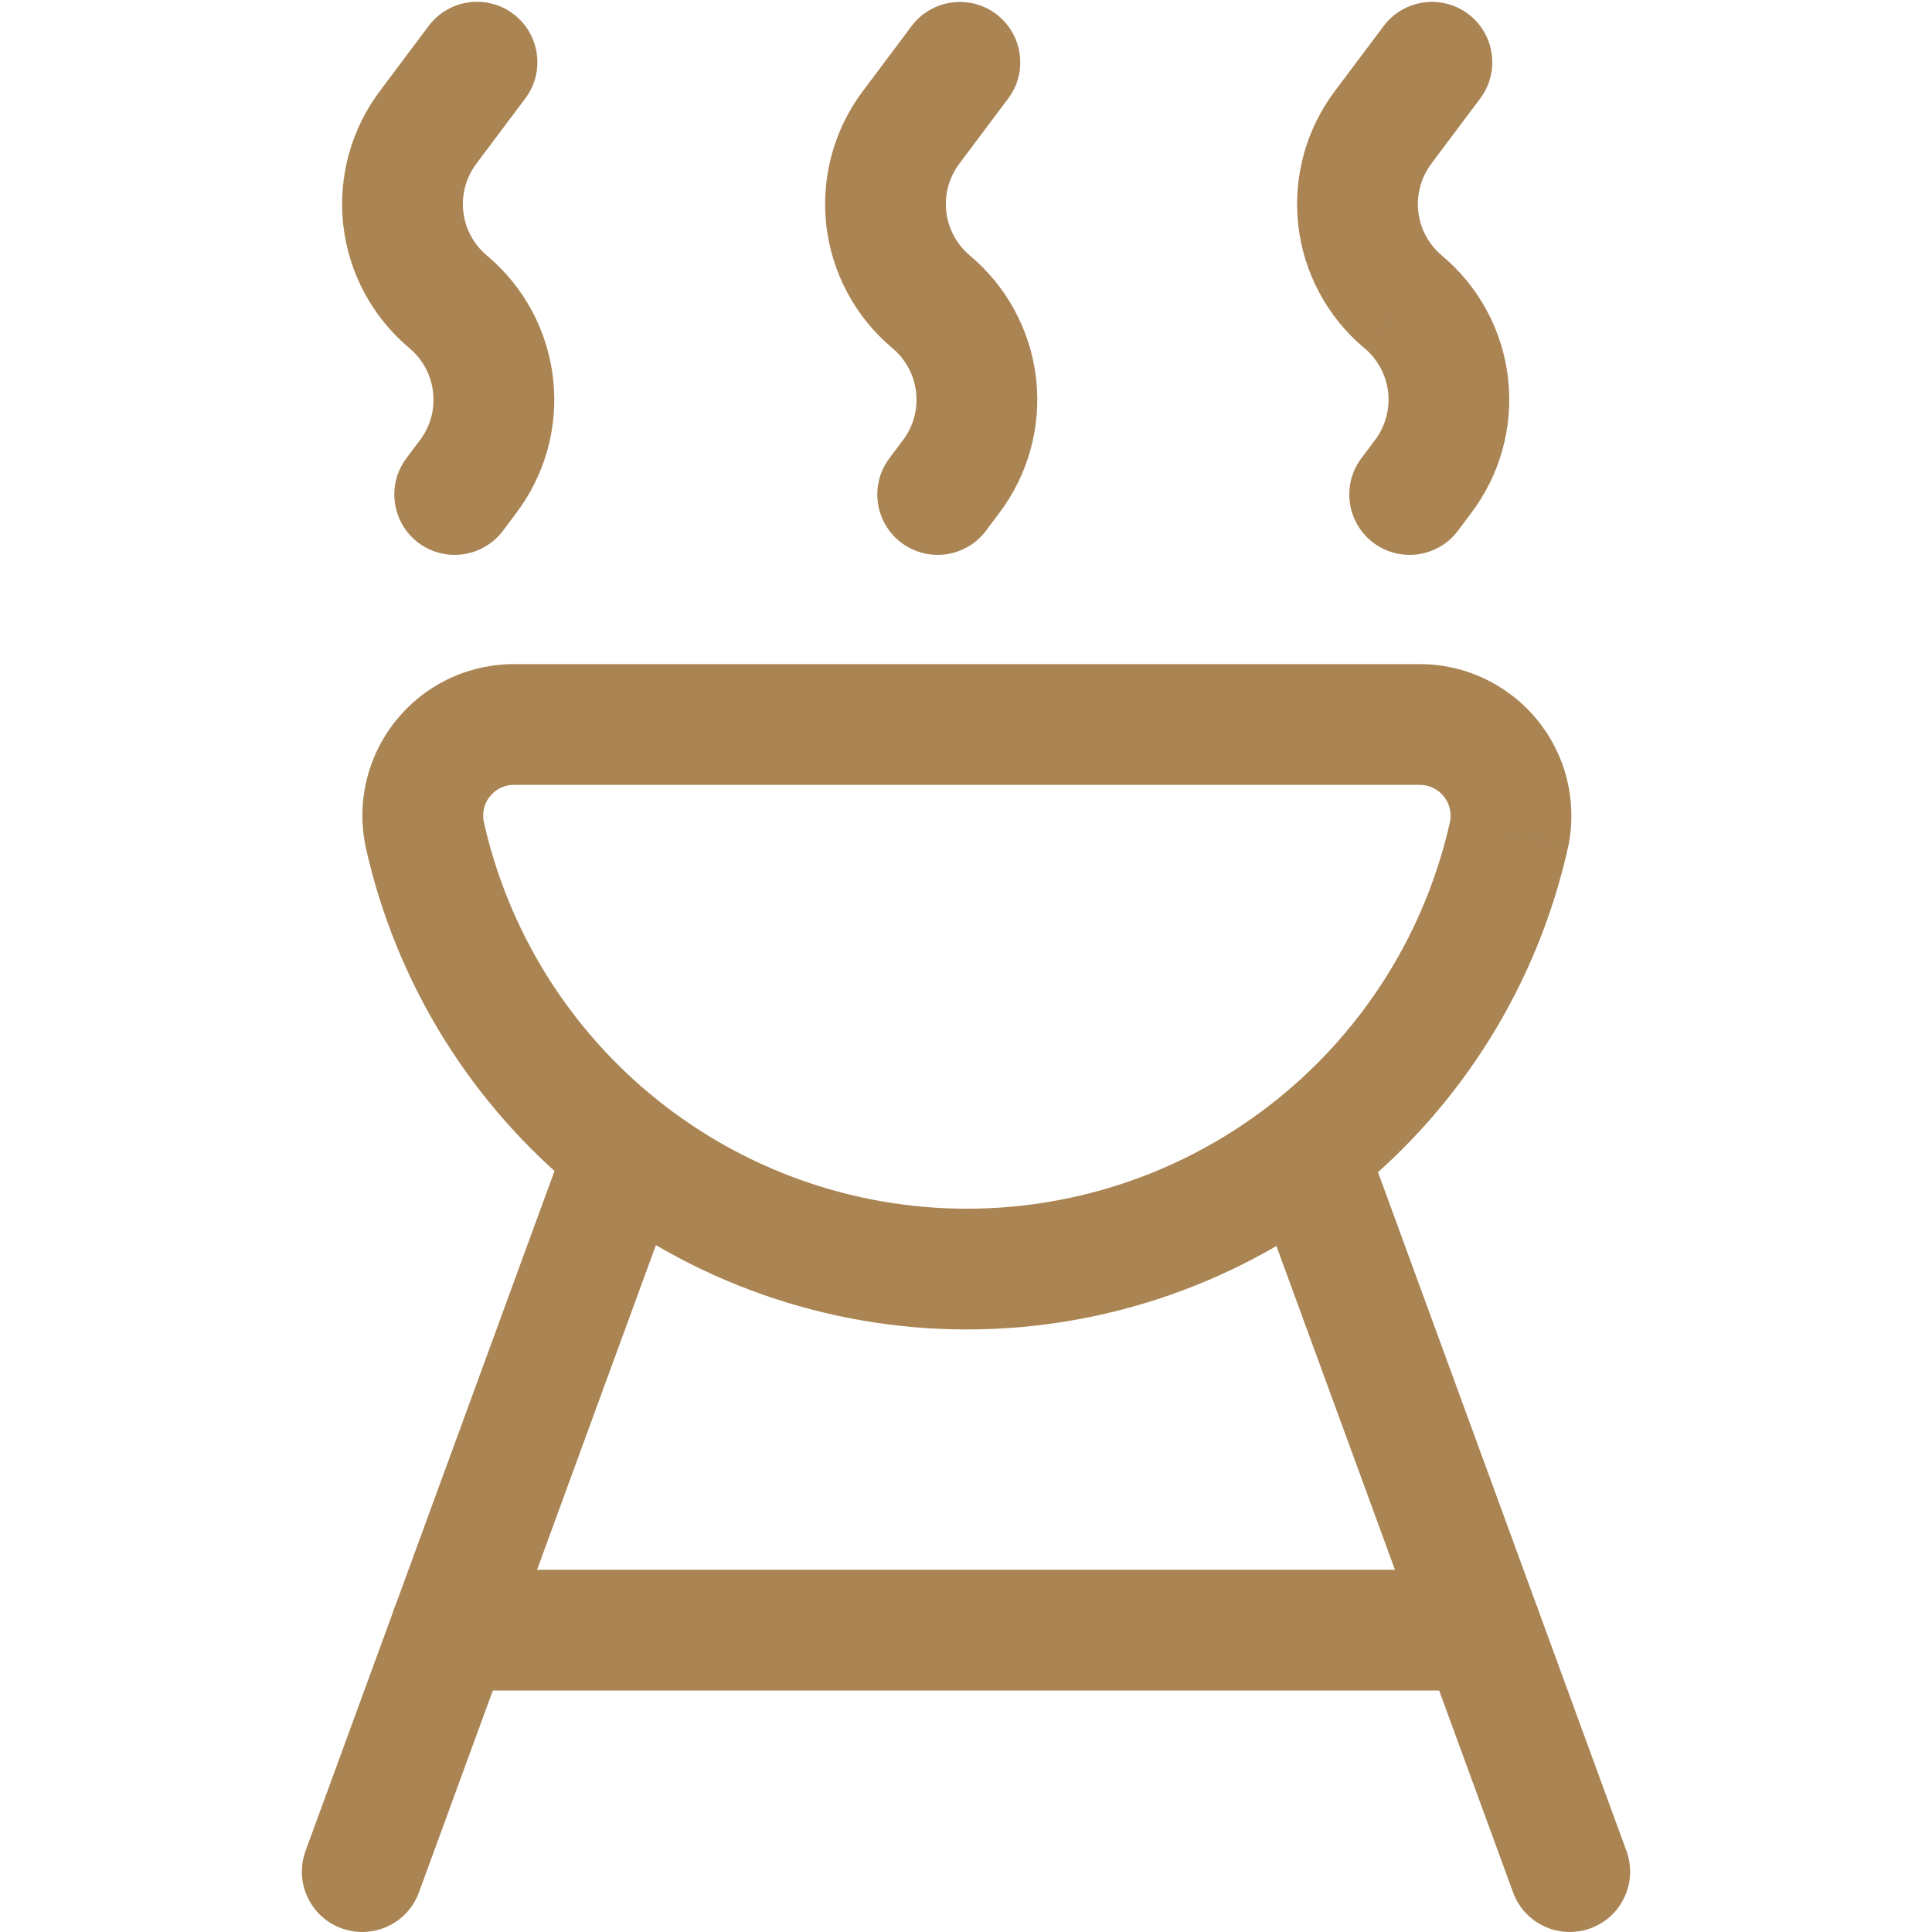
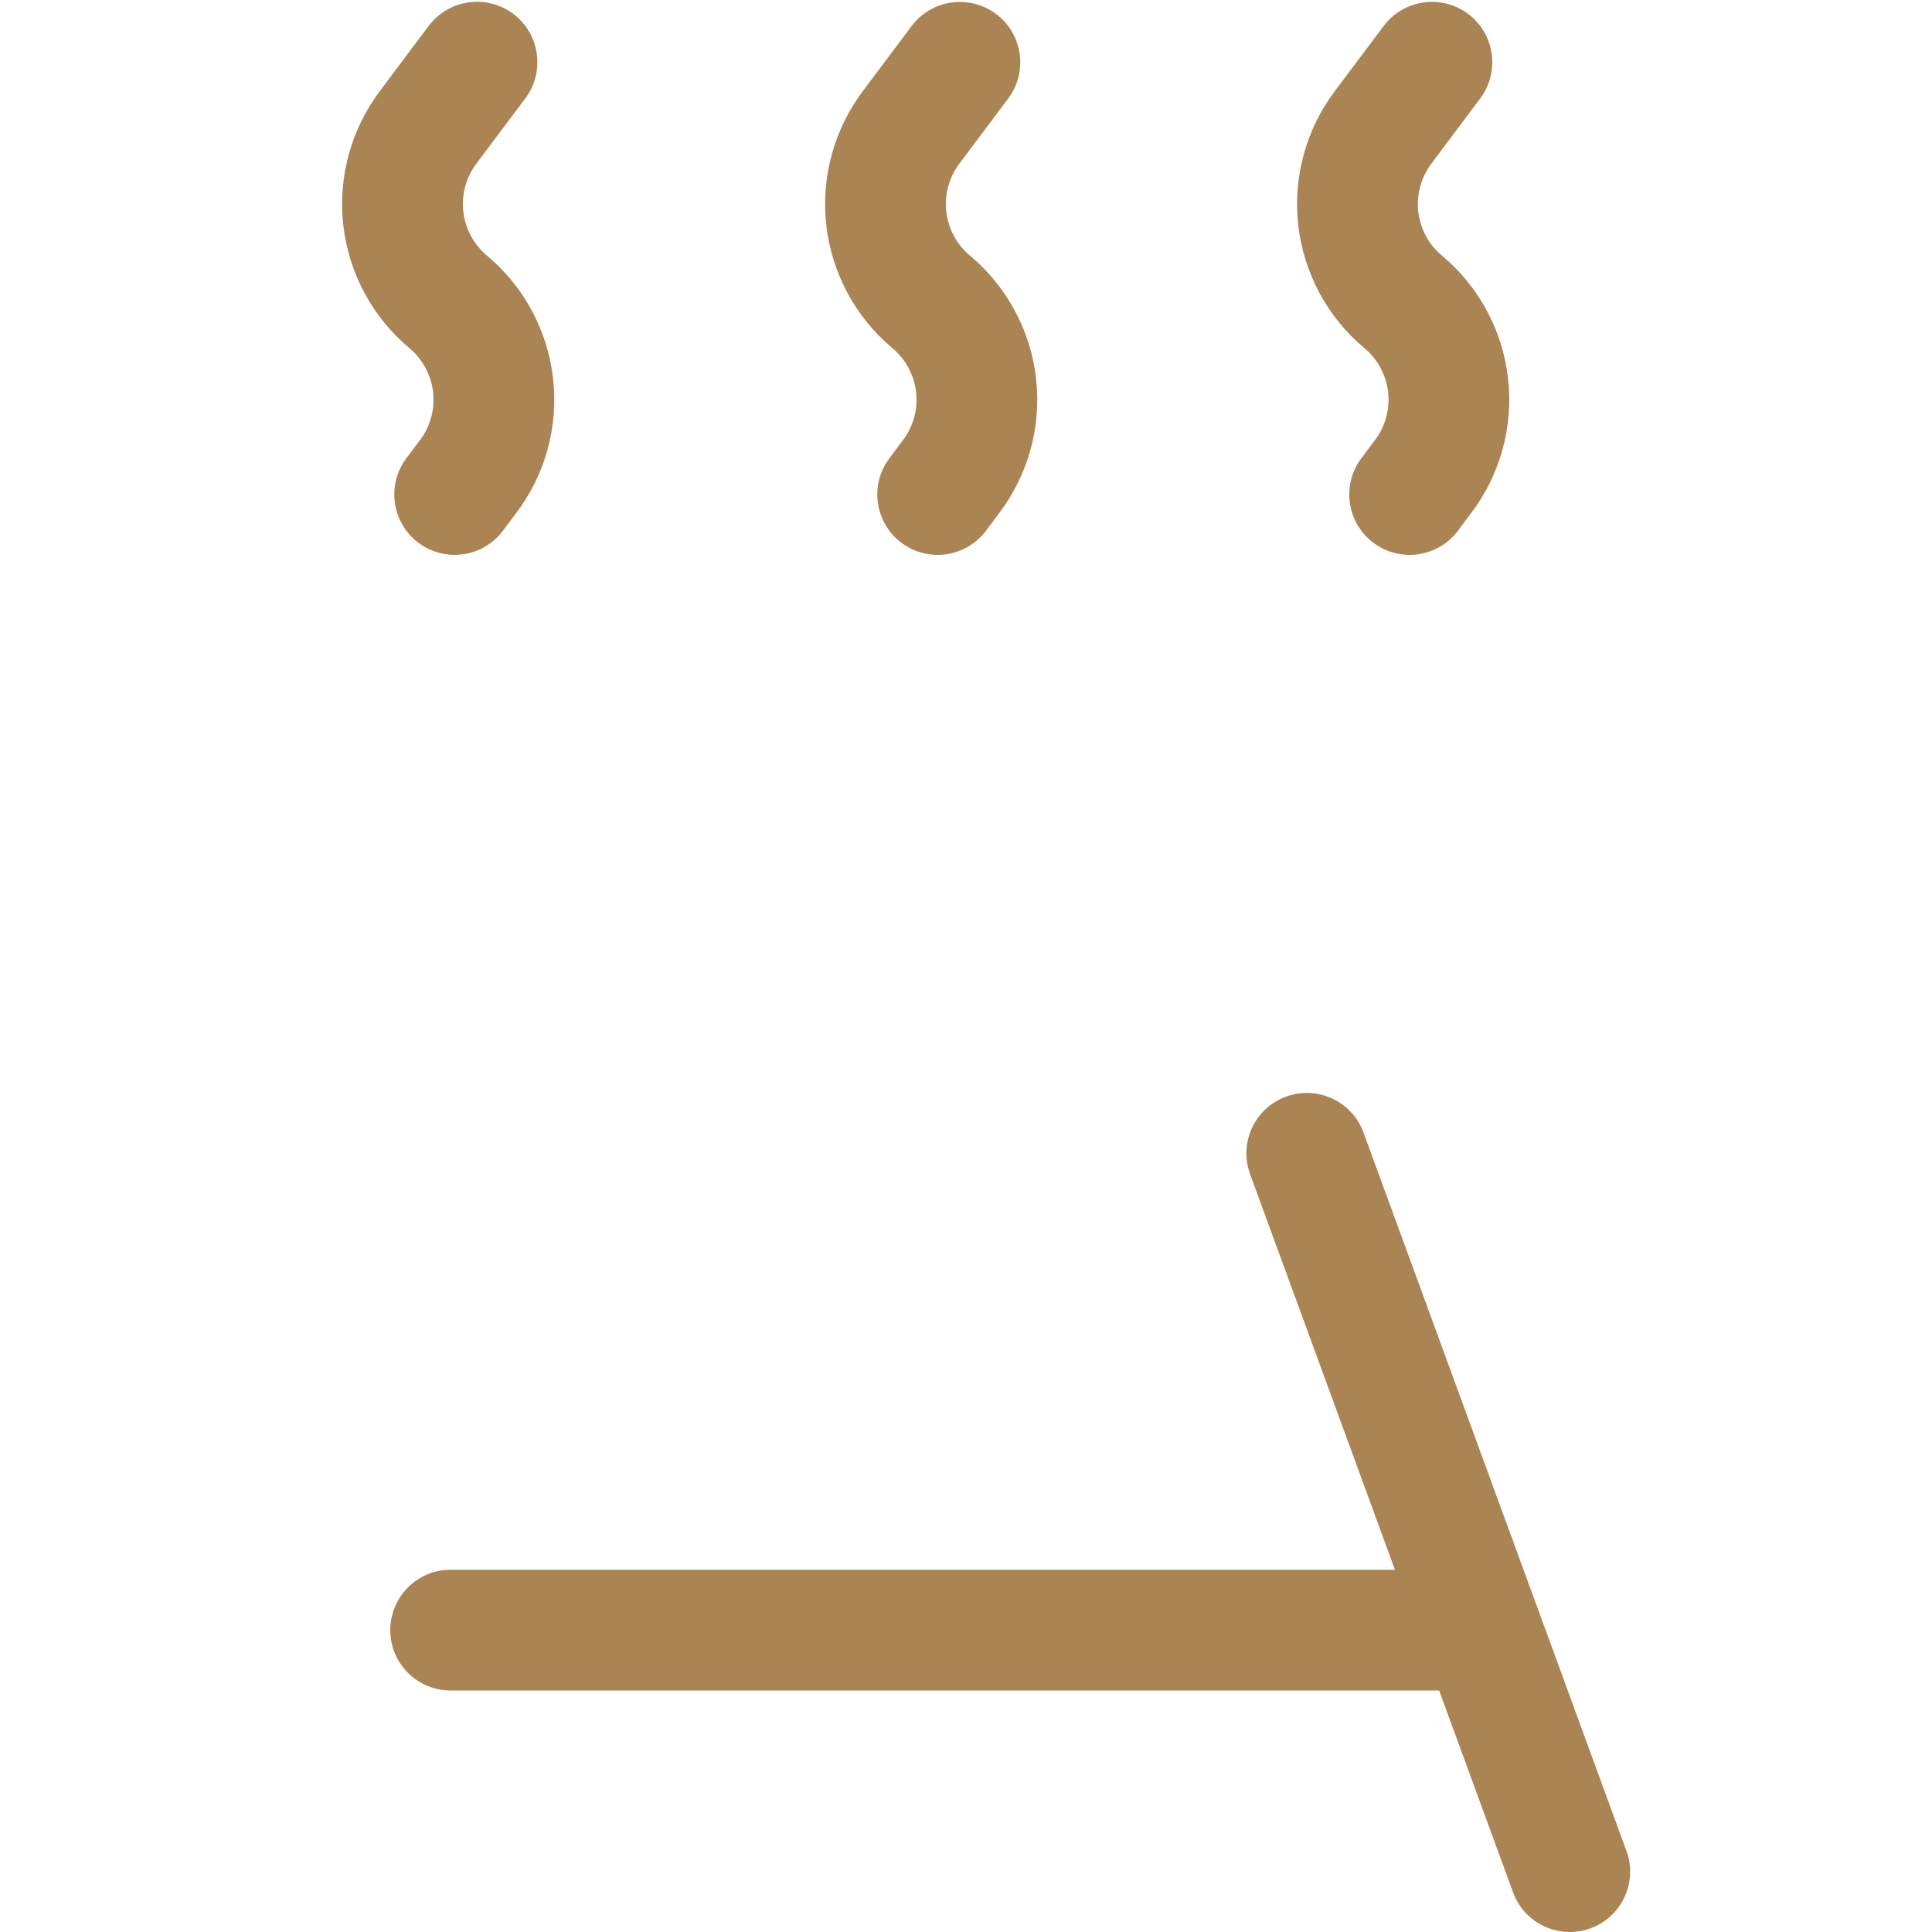
<svg xmlns="http://www.w3.org/2000/svg" width="64px" height="64px" viewBox="0 0 24 24" fill="none">
  <g id="SVGRepo_bgCarrier" stroke-width="0" />
  <g id="SVGRepo_tracerCarrier" stroke-linecap="round" stroke-linejoin="round" />
  <g id="SVGRepo_iconCarrier">
-     <path d="M17.625 9V9.75L17.633 9.75L17.625 9ZM18.75 10.349L19.482 10.51C19.484 10.504 19.485 10.498 19.486 10.491L18.75 10.349ZM12.011 15.765V15.015V15.765ZM5.273 10.349L4.537 10.493C4.538 10.499 4.539 10.504 4.54 10.51L5.273 10.349ZM6.4 9L6.389 9.75H6.4V9ZM17.633 9.75C17.689 9.749 17.746 9.761 17.797 9.785L18.427 8.424C18.173 8.306 17.896 8.247 17.617 8.25L17.633 9.75ZM17.797 9.785C17.849 9.809 17.895 9.844 17.931 9.888L19.083 8.927C18.904 8.713 18.68 8.541 18.427 8.424L17.797 9.785ZM17.931 9.888C17.968 9.932 17.994 9.983 18.008 10.038L19.461 9.664C19.391 9.393 19.262 9.142 19.083 8.927L17.931 9.888ZM18.008 10.038C18.022 10.093 18.024 10.151 18.013 10.207L19.486 10.491C19.539 10.217 19.53 9.934 19.461 9.664L18.008 10.038ZM18.017 10.188C17.716 11.556 16.956 12.78 15.864 13.658L16.804 14.828C18.162 13.736 19.107 12.212 19.482 10.51L18.017 10.188ZM15.864 13.658C14.772 14.536 13.413 15.015 12.011 15.015V16.515C13.754 16.515 15.445 15.919 16.804 14.828L15.864 13.658ZM12.011 15.015C10.61 15.015 9.251 14.536 8.159 13.658L7.219 14.828C8.578 15.919 10.268 16.515 12.011 16.515V15.015ZM8.159 13.658C7.066 12.78 6.307 11.556 6.005 10.188L4.54 10.51C4.915 12.212 5.86 13.736 7.219 14.828L8.159 13.658ZM6.009 10.205C5.998 10.149 6 10.092 6.014 10.037L4.561 9.663C4.491 9.935 4.483 10.218 4.537 10.493L6.009 10.205ZM6.014 10.037C6.028 9.982 6.054 9.93 6.091 9.887L4.94 8.925C4.76 9.14 4.631 9.392 4.561 9.663L6.014 10.037ZM6.091 9.887C6.127 9.843 6.173 9.808 6.225 9.785L5.599 8.421C5.344 8.538 5.119 8.71 4.94 8.925L6.091 9.887ZM6.225 9.785C6.276 9.761 6.332 9.749 6.389 9.75L6.411 8.25C6.131 8.246 5.853 8.305 5.599 8.421L6.225 9.785ZM6.4 9.75H17.625V8.25H6.4V9.75Z" fill="#AA8453" />
    <path d="M18.796 23.508C18.938 23.897 19.369 24.096 19.758 23.954C20.147 23.812 20.347 23.381 20.204 22.992L18.796 23.508ZM16.938 14.069C16.795 13.68 16.364 13.48 15.975 13.623C15.586 13.765 15.387 14.196 15.529 14.585L16.938 14.069ZM20.204 22.992L16.938 14.069L15.529 14.585L18.796 23.508L20.204 22.992Z" fill="#AA8453" />
-     <path d="M3.796 22.992C3.653 23.381 3.853 23.812 4.242 23.954C4.631 24.096 5.062 23.897 5.204 23.508L3.796 22.992ZM8.471 14.585C8.614 14.196 8.414 13.765 8.025 13.623C7.636 13.48 7.205 13.68 7.063 14.069L8.471 14.585ZM5.204 23.508L8.471 14.585L7.063 14.069L3.796 22.992L5.204 23.508Z" fill="#AA8453" />
    <path d="M18.401 21C18.816 21 19.151 20.664 19.151 20.25C19.151 19.836 18.816 19.5 18.401 19.5V21ZM5.598 19.5C5.183 19.5 4.848 19.836 4.848 20.25C4.848 20.664 5.183 21 5.598 21V19.5ZM18.401 19.5H5.598V21H18.401V19.5Z" fill="#AA8453" />
    <path d="M17.188 1.573L17.785 2.028L17.788 2.023L17.188 1.573ZM17.43 3.75L16.949 4.325L16.95 4.325L17.43 3.75ZM17.673 5.927L17.077 5.472L17.073 5.477L17.673 5.927ZM16.911 5.693C16.663 6.024 16.73 6.494 17.061 6.743C17.393 6.991 17.863 6.924 18.111 6.593L16.911 5.693ZM18.388 1.223C18.636 0.892 18.569 0.422 18.238 0.173C17.906 -0.075 17.436 -0.008 17.188 0.324L18.388 1.223ZM16.592 1.118C16.227 1.596 16.061 2.195 16.127 2.793L17.618 2.627C17.595 2.414 17.654 2.199 17.785 2.028L16.592 1.118ZM16.127 2.793C16.194 3.39 16.488 3.939 16.949 4.325L17.912 3.175C17.747 3.037 17.642 2.841 17.618 2.627L16.127 2.793ZM16.95 4.325C17.114 4.463 17.22 4.659 17.244 4.873L18.734 4.706C18.668 4.109 18.373 3.56 17.911 3.174L16.95 4.325ZM17.244 4.873C17.267 5.086 17.208 5.301 17.077 5.472L18.269 6.382C18.634 5.904 18.801 5.304 18.734 4.706L17.244 4.873ZM17.073 5.477L16.911 5.693L18.111 6.593L18.273 6.377L17.073 5.477ZM17.188 0.324L16.588 1.123L17.788 2.023L18.388 1.223L17.188 0.324Z" fill="#AA8453" />
    <path d="M11.325 1.573L11.921 2.028L11.925 2.023L11.325 1.573ZM11.567 3.75L11.086 4.325L11.086 4.325L11.567 3.75ZM11.81 5.927L11.214 5.472L11.21 5.477L11.81 5.927ZM11.048 5.693C10.8 6.024 10.867 6.494 11.198 6.743C11.53 6.991 12 6.924 12.248 6.593L11.048 5.693ZM12.524 1.224C12.773 0.893 12.705 0.423 12.374 0.174C12.043 -0.074 11.572 -0.007 11.324 0.324L12.524 1.224ZM10.729 1.118C10.364 1.596 10.198 2.196 10.264 2.793L11.755 2.627C11.731 2.414 11.791 2.199 11.921 2.028L10.729 1.118ZM10.264 2.793C10.331 3.39 10.625 3.939 11.086 4.325L12.049 3.175C11.884 3.037 11.779 2.841 11.755 2.627L10.264 2.793ZM11.086 4.325C11.251 4.463 11.356 4.659 11.38 4.873L12.871 4.706C12.804 4.109 12.509 3.56 12.048 3.174L11.086 4.325ZM11.38 4.873C11.404 5.086 11.345 5.301 11.214 5.472L12.406 6.382C12.771 5.904 12.938 5.304 12.871 4.706L11.38 4.873ZM11.21 5.477L11.048 5.693L12.248 6.593L12.41 6.377L11.21 5.477ZM11.324 0.324L10.725 1.123L11.925 2.023L12.524 1.224L11.324 0.324Z" fill="#AA8453" />
    <path d="M5.325 1.573L5.921 2.028L5.925 2.023L5.325 1.573ZM5.567 3.75L5.086 4.325L5.086 4.325L5.567 3.75ZM5.81 5.927L5.214 5.472L5.21 5.477L5.81 5.927ZM5.048 5.693C4.8 6.024 4.867 6.494 5.198 6.743C5.53 6.991 6 6.924 6.248 6.593L5.048 5.693ZM6.526 1.222C6.774 0.891 6.707 0.421 6.375 0.172C6.044 -0.076 5.574 -0.009 5.325 0.322L6.526 1.222ZM4.729 1.118C4.364 1.596 4.198 2.195 4.264 2.793L5.755 2.627C5.731 2.414 5.791 2.199 5.921 2.028L4.729 1.118ZM4.264 2.793C4.331 3.39 4.625 3.939 5.086 4.325L6.049 3.175C5.884 3.037 5.779 2.841 5.755 2.627L4.264 2.793ZM5.086 4.325C5.251 4.463 5.356 4.659 5.38 4.873L6.871 4.706C6.804 4.109 6.51 3.56 6.048 3.174L5.086 4.325ZM5.38 4.873C5.404 5.086 5.345 5.301 5.214 5.472L6.406 6.382C6.771 5.904 6.938 5.304 6.871 4.706L5.38 4.873ZM5.21 5.477L5.048 5.693L6.248 6.593L6.41 6.377L5.21 5.477ZM5.325 0.322L4.725 1.123L5.925 2.023L6.526 1.222L5.325 0.322Z" fill="#AA8453" />
  </g>
</svg>